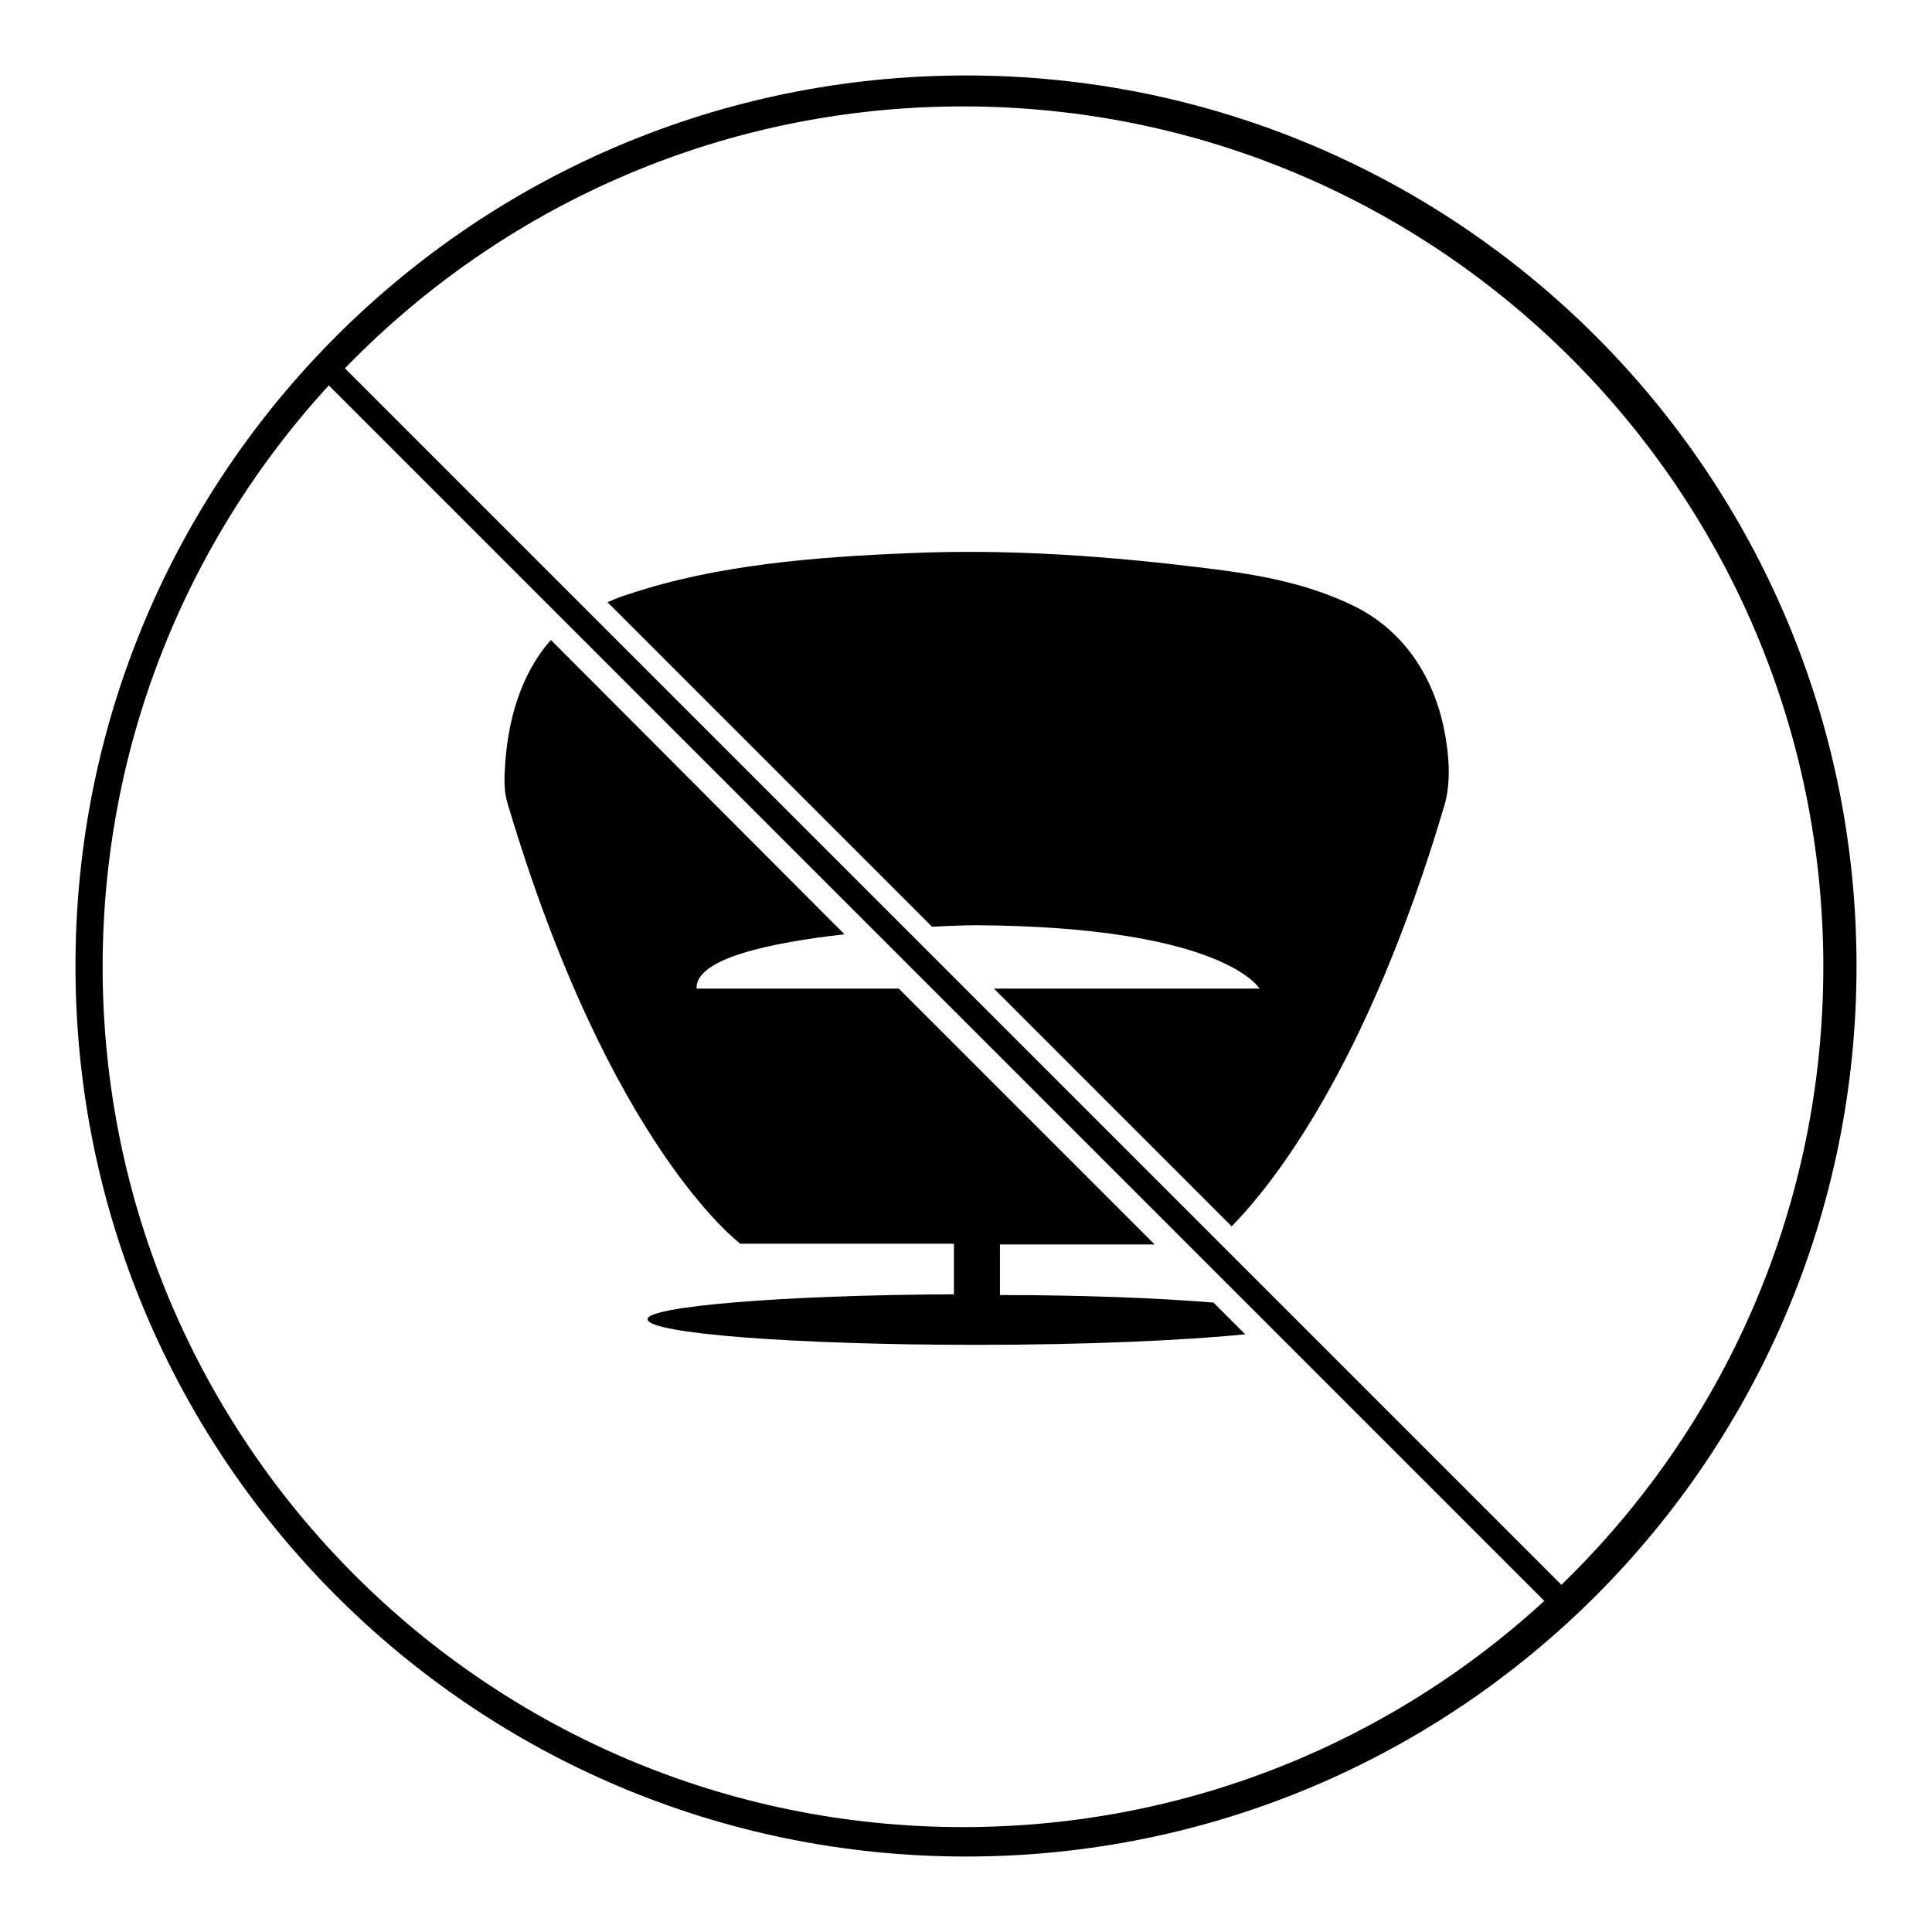
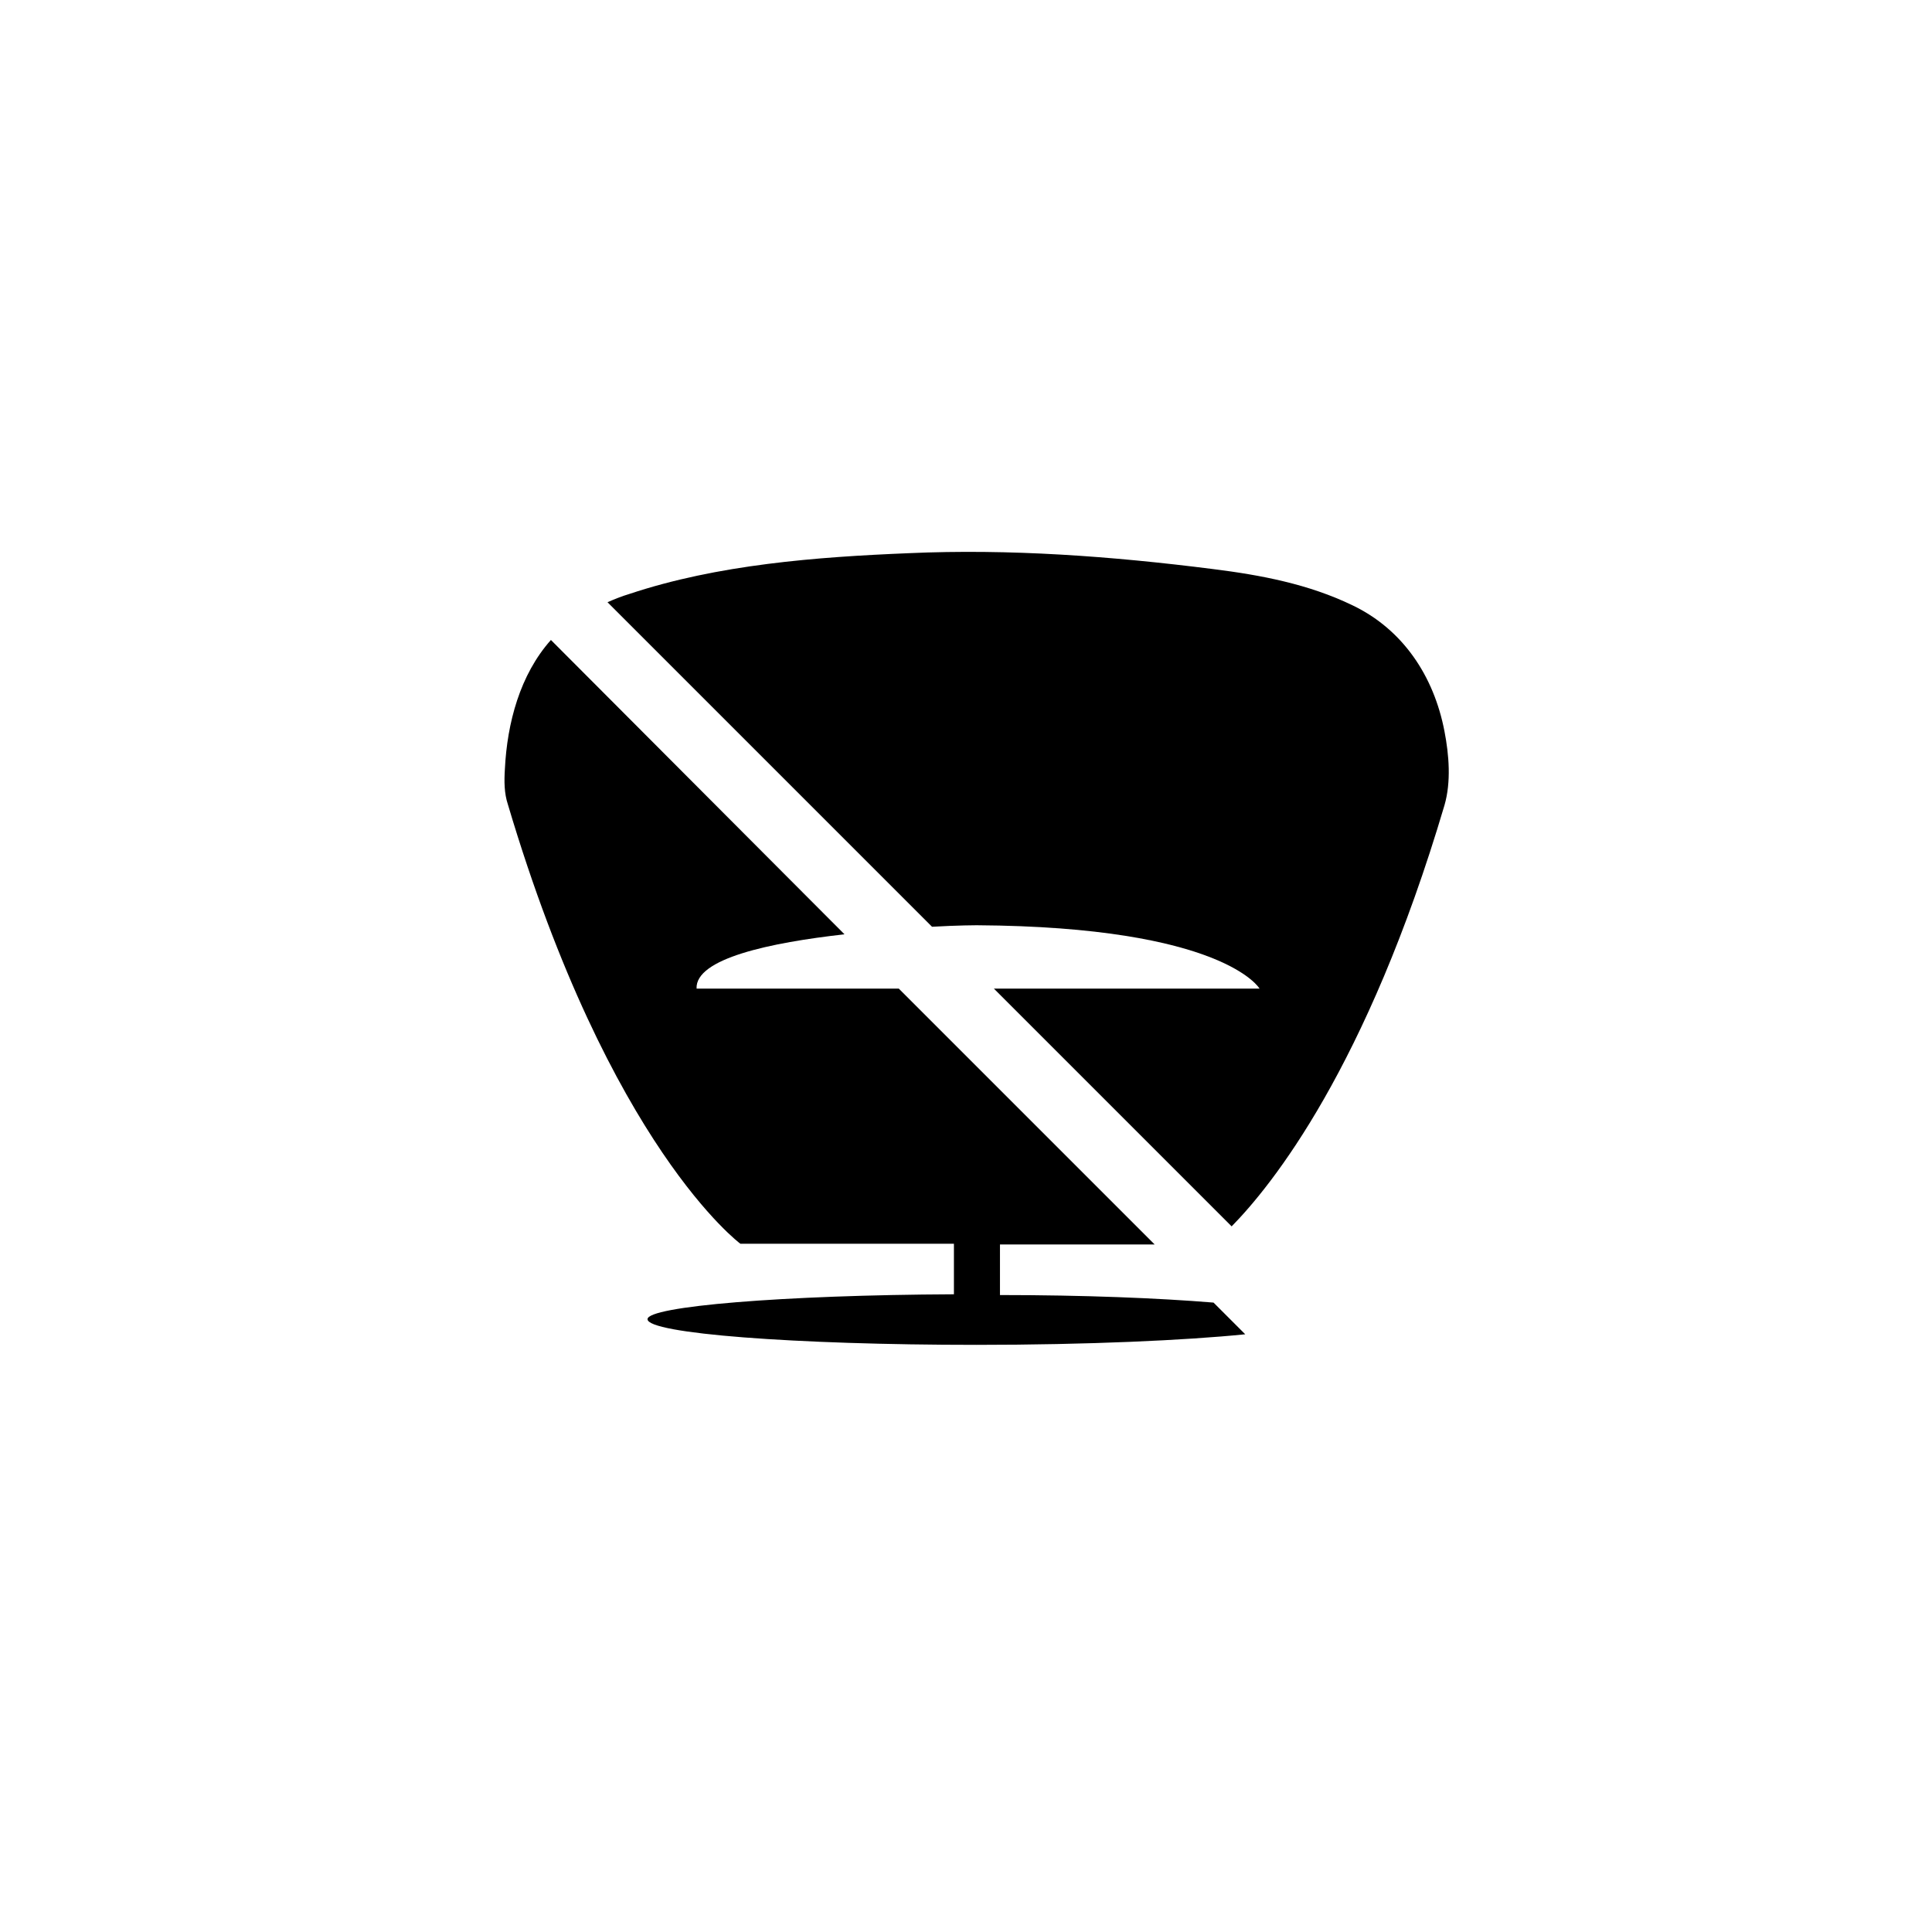
<svg xmlns="http://www.w3.org/2000/svg" version="1.1" x="0px" y="0px" viewBox="0 0 256 256" enable-background="new 0 0 256 256" xml:space="preserve">
  <g>
    <g>
-       <path fill="#000000" d="M128,10C62.8,10,10,62.8,10,128c0,65.2,52.8,118,118,118c65.2,0,118-52.8,118-118C246,62.8,193.2,10,128,10z M127.6,242.1c-63,0-114-51.1-114-114c0-63,51.1-114,114-114c63,0,114,51.1,114,114C241.6,191,190.6,242.1,127.6,242.1z" />
-       <path fill="#000000" d="M207.6,215.1L42.2,49.7l2.2-2.2l165.4,165.4L207.6,215.1z" />
      <path fill="#000000" d="M160.8,172.6c-7.3-0.6-17.2-1-28.3-1v-6.7H153L119.1,131H92.3c-0.2-4,9.8-6.1,19.6-7.2L73,84.8c-4.1,4.6-5.8,11-6.1,17.1c-0.1,1.6-0.1,3.2,0.4,4.7c13.5,45.4,30.8,58.2,30.8,58.2h28.3v6.7c-22.7,0.1-40.6,1.6-40.6,3.3c0,1.9,19.5,3.4,43.6,3.4c14.7,0,27.7-0.6,35.6-1.4L160.8,172.6z" />
      <path fill="#000000" d="M123.5,122.8c3.5-0.2,5.9-0.2,5.9-0.2c32.8,0.2,37.5,8.4,37.5,8.4h-35.2l31.5,31.5c5.3-5.4,17.9-21,28.2-55.8c0.9-3.1,0.6-6.7,0-9.8c-1.4-7.3-5.5-13.5-12.2-16.7c-5.8-2.8-12.1-4-18.5-4.8c-13.4-1.7-26.9-2.7-40.3-2.1c-12.2,0.5-25.3,1.5-37,5.4c-1,0.3-2,0.7-2.9,1.1L123.5,122.8z" />
    </g>
  </g>
</svg>